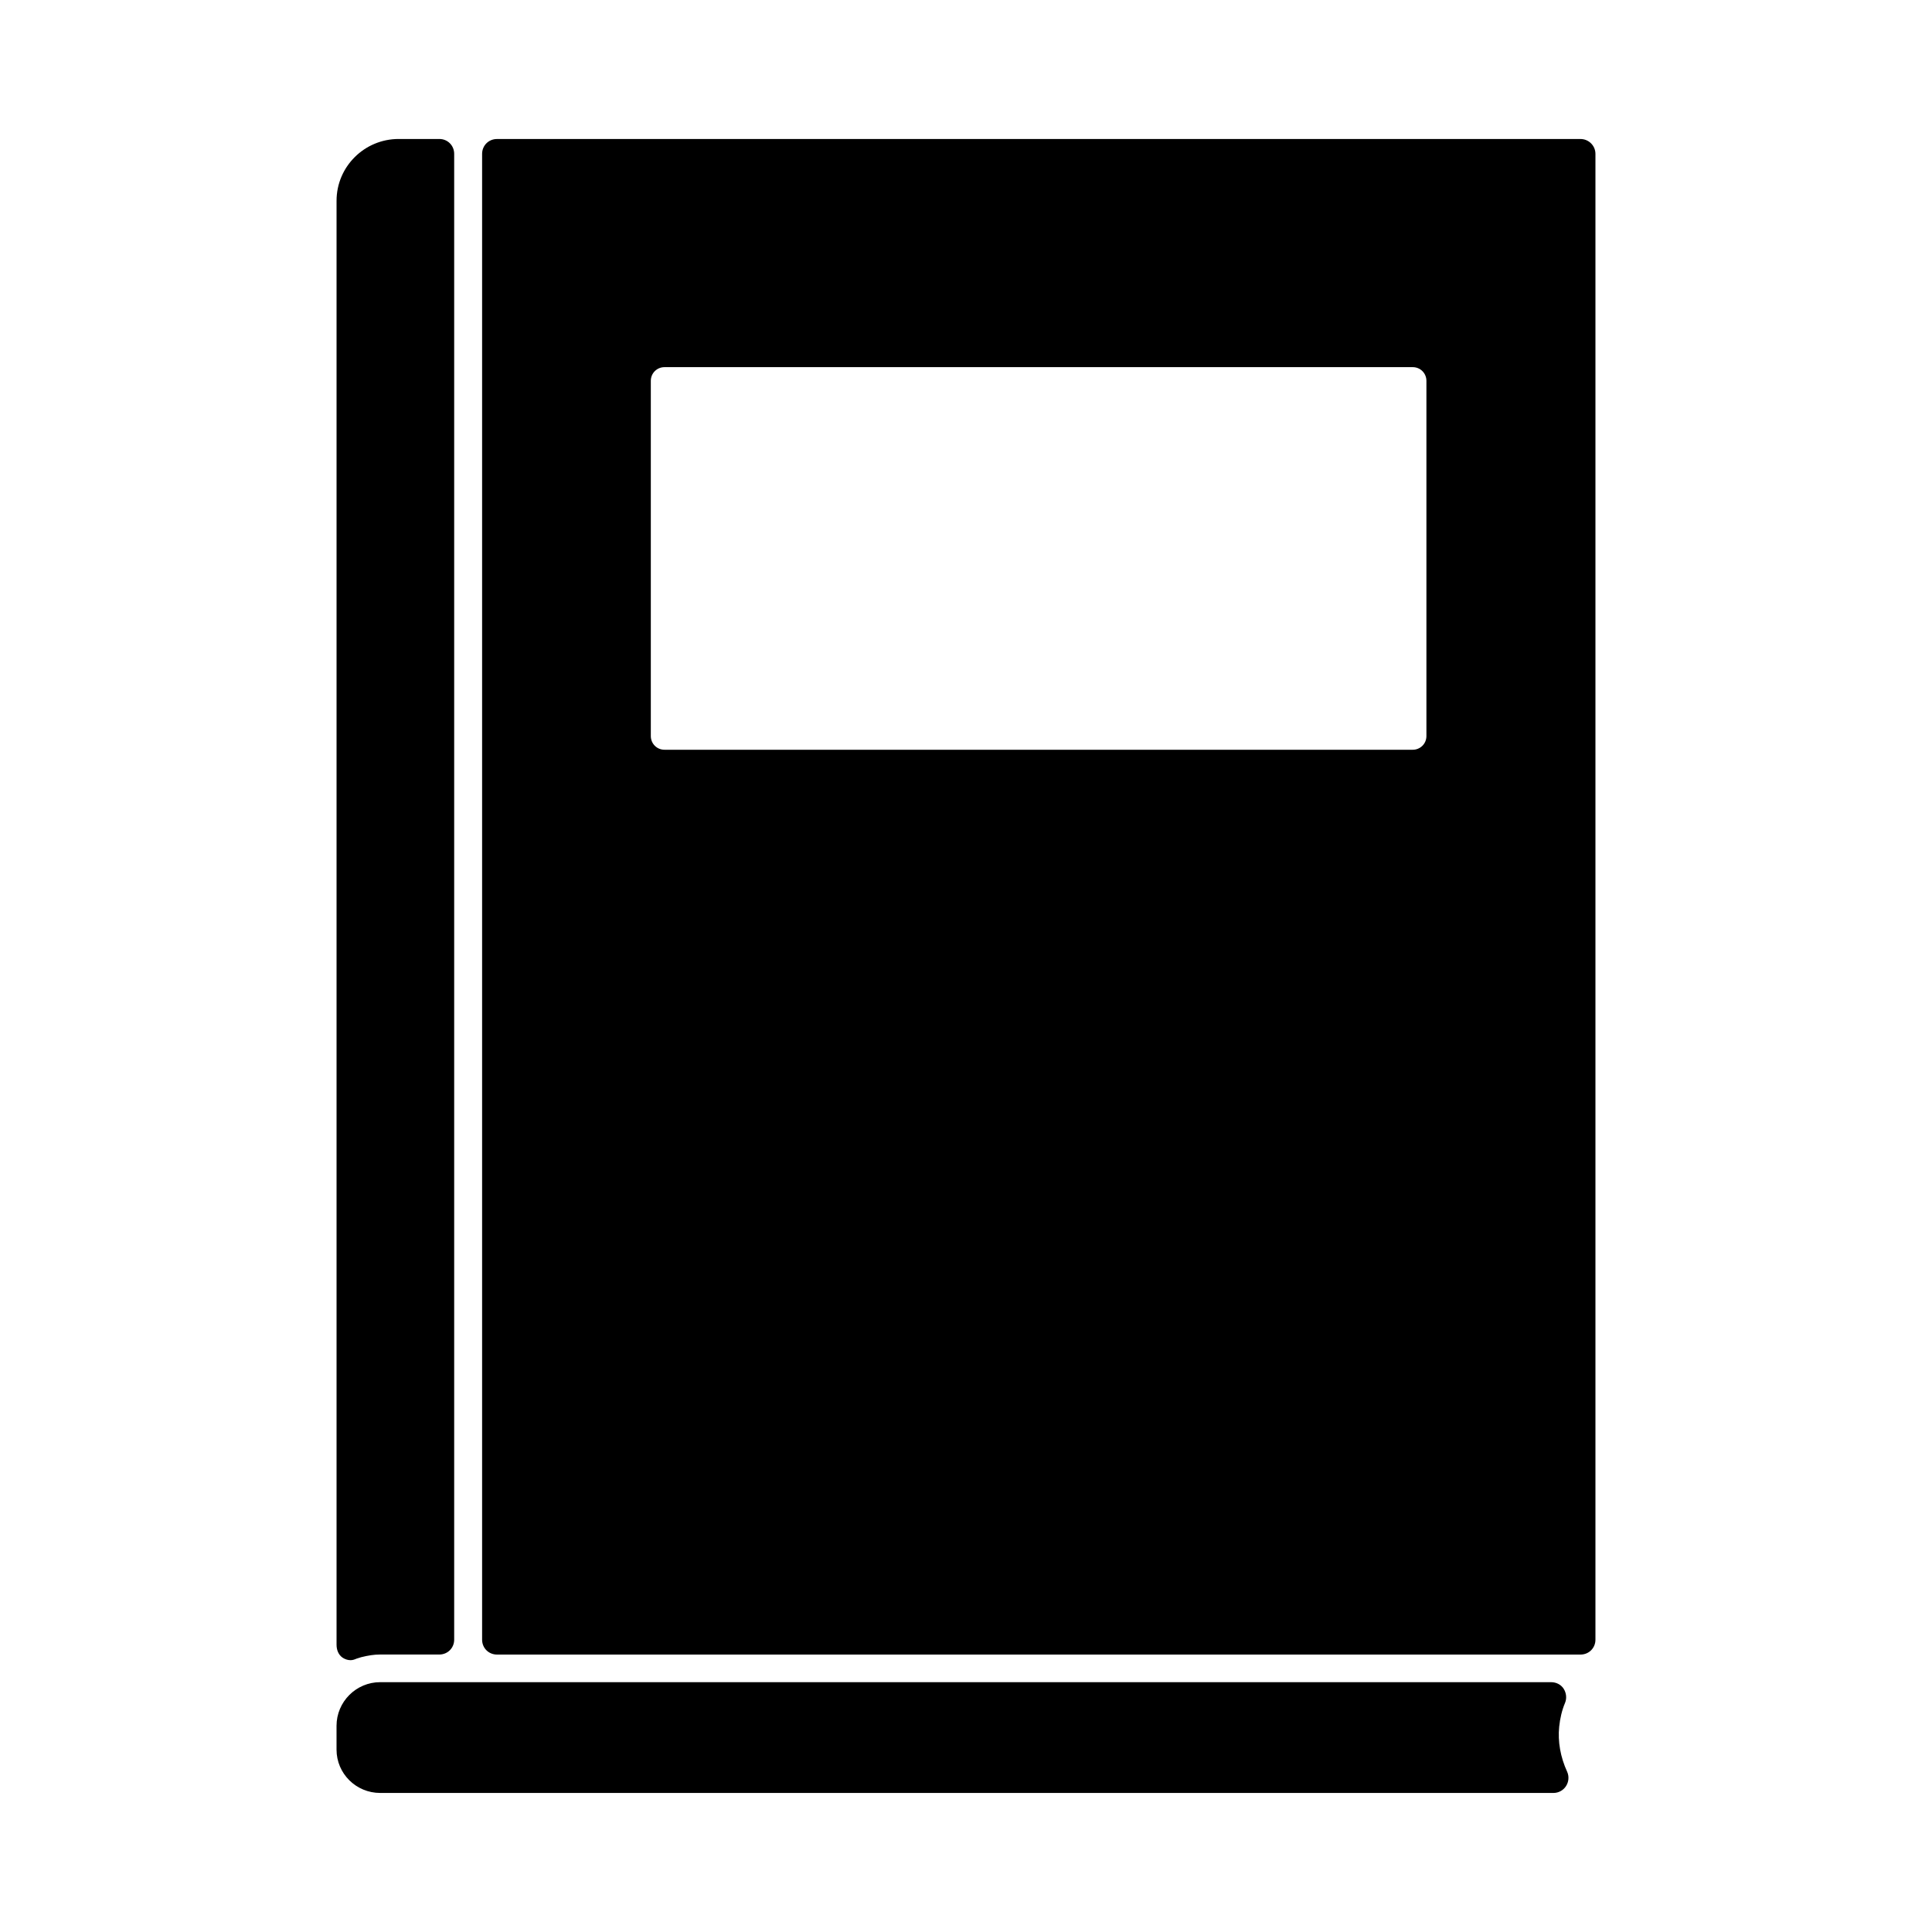
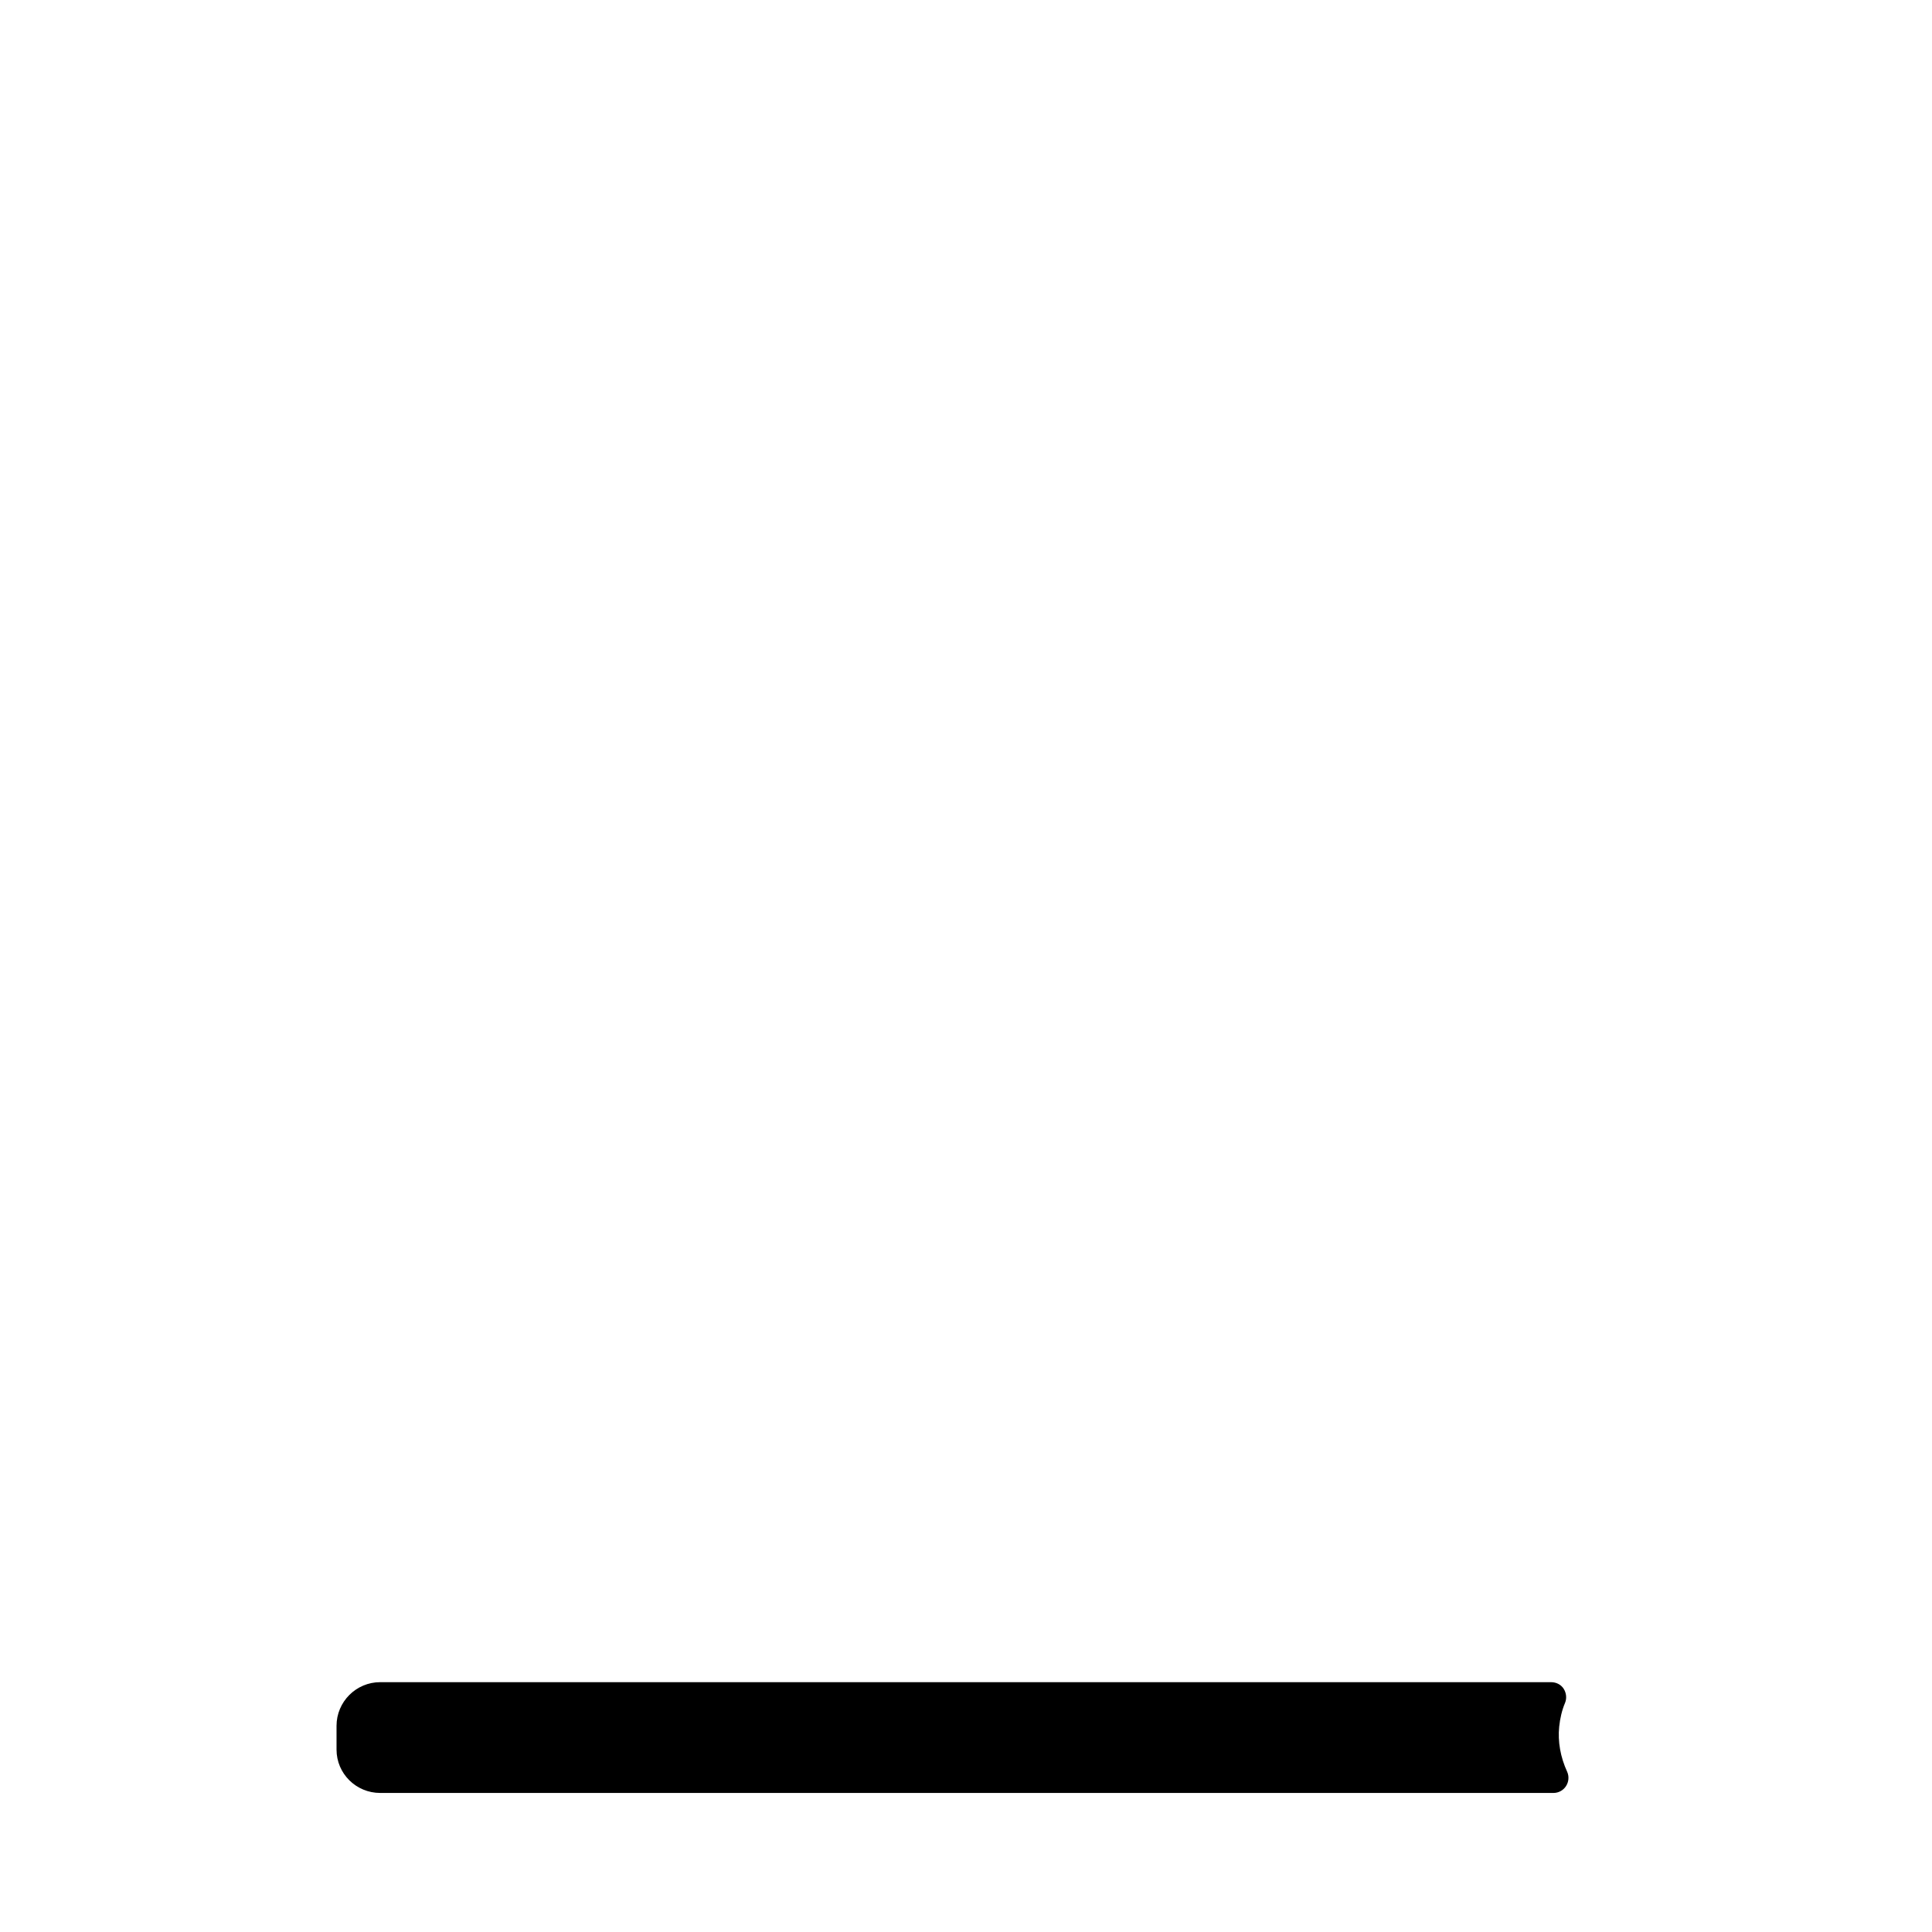
<svg xmlns="http://www.w3.org/2000/svg" fill="#000000" width="800px" height="800px" version="1.1" viewBox="144 144 512 512">
  <g>
    <path d="m557.2 601.6c0.234-2.203 0.707-4.328 1.574-6.375 0.473-1.18 0.316-2.598-0.395-3.699-0.707-1.102-1.969-1.73-3.305-1.73l-310.32-0.004c-6.375 0-11.57 5.195-11.57 11.57v6.297c0 6.375 5.195 11.492 11.57 11.492h310.95c1.34 0 2.598-0.707 3.305-1.812 0.707-1.102 0.867-2.519 0.316-3.777-1.809-3.934-2.519-8.027-2.125-11.961z" />
-     <path d="m562.87 180.84h-287.17c-2.203 0-3.938 1.73-3.938 3.938v393.76c0 2.203 1.73 3.938 3.938 3.938h287.17c2.203 0 3.938-1.73 3.938-3.938v-393.76c0-2.203-1.812-3.938-3.938-3.938zm-40.855 158.23c0 2.047-1.652 3.621-3.621 3.621h-198.3c-2.047 0-3.621-1.652-3.621-3.621v-94.152c0-2.047 1.652-3.621 3.621-3.621h198.3c2.047 0 3.621 1.652 3.621 3.621z" />
-     <path d="m233.19 197.21v382.66c0 1.34 0.473 2.676 1.652 3.465 0.629 0.395 1.34 0.629 2.047 0.629 0.551 0 1.023-0.156 1.574-0.395l1.258-0.395c1.891-0.473 3.465-0.707 4.961-0.707h15.742c2.203 0 3.938-1.73 3.938-3.938v-393.76c0-2.203-1.73-3.938-3.938-3.938h-10.781c-9.055 0-16.453 7.324-16.453 16.375z" />
  </g>
</svg>